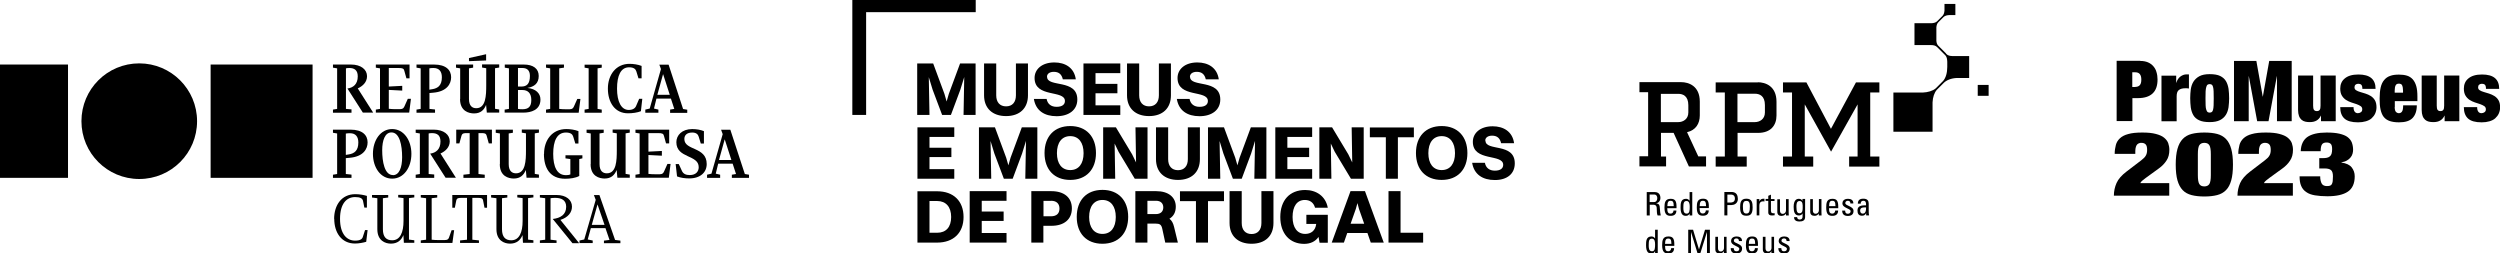
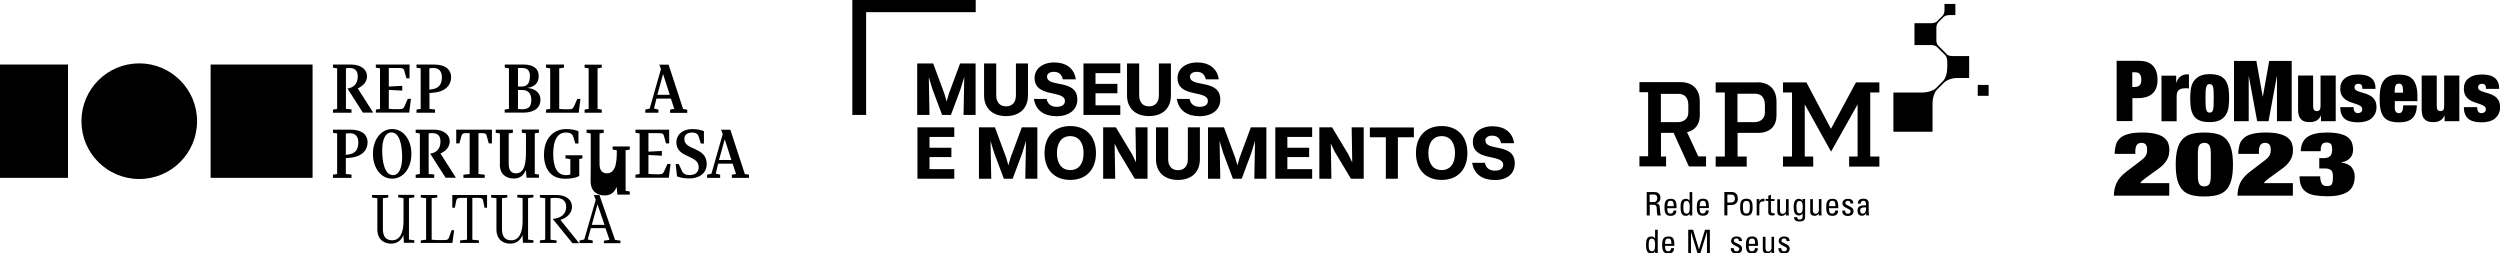
<svg xmlns="http://www.w3.org/2000/svg" id="Layer_2" viewBox="0 0 215.79 21.88">
  <defs>
    <style>.cls-1{fill:#000;stroke-width:0px;}</style>
  </defs>
  <g id="Layer_1-2">
    <rect class="cls-1" x="18.18" y="5.57" width="8.8" height="9.78" />
    <rect class="cls-1" y="5.57" width="5.87" height="9.78" />
    <path class="cls-1" d="M12.02,5.47c2.75,0,4.99,2.23,4.99,4.99s-2.23,4.99-4.99,4.99-4.99-2.23-4.99-4.99,2.23-4.99,4.99-4.99" />
    <path class="cls-1" d="M30.34,9.46v.27h-1.6v-.27l.36-.06v-3.5l-.36-.06v-.27h1.55c.87,0,1.39.43,1.39,1.01,0,.5-.36.85-.8,1.05h0s1.33,2.09,1.33,2.09h-.89l-1.33-2.08c.5-.07.89-.37.89-1.05,0-.54-.3-.72-.72-.72h-.03c-.12,0-.19.01-.27.03v3.5l.48.04Z" />
    <path class="cls-1" d="M32.44,9.46l.36-.06v-3.5l-.36-.06v-.27h2.91v1.19h-.27l-.18-.65c-.04-.19-.15-.24-.49-.24h-.85v1.6l1.16-.06v.41l-1.16-.06v1.63c.27.03.38.03.54.03h.45c.24,0,.3-.12.36-.24l.29-.65h.27l-.15,1.19h-2.88v-.28Z" />
    <path class="cls-1" d="M37.55,9.46v.27h-1.6v-.27l.36-.06v-3.5l-.36-.06v-.27h1.51c1.05,0,1.48.49,1.48,1.1,0,.56-.36,1.23-1.54,1.33l-.33.03v1.37l.48.05ZM37.31,7.7c.5-.08.83-.34.83-1.03,0-.51-.24-.8-.72-.8h-.03c-.12,0-.25.01-.33.03v1.84l.24-.04Z" />
-     <path class="cls-1" d="M39.72,8.54v-2.64l-.36-.06v-.27h1.48v.27l-.36.06v2.64c0,.62.3.8.63.8.83,0,.86-1.1.86-1.99v-1.46l-.36-.06v-.27h1.48v.27l-.36.06v3.5l.36.06v.27h-1.07l-.06-.65h-.01c-.17.42-.46.72-1.03.72-.45,0-1.21-.19-1.21-1.24M40.48,5.01l1.48-.33v.54l-1.48.06v-.27Z" />
    <path class="cls-1" d="M43.57,9.46l.36-.06v-3.5l-.36-.06v-.27h1.63c.84,0,1.3.36,1.3.99s-.38.93-.98,1.03h0c.73.07,1.13.47,1.13,1,0,.92-.84,1.13-1.46,1.13h-1.63v-.27ZM45,7.47c.46,0,.74-.22.74-.92,0-.52-.29-.68-.65-.68h-.38v1.6h.29ZM45.09,9.43c.52,0,.77-.22.77-.8s-.29-.86-.77-.86h-.38v1.63c.11.03.29.03.38.03" />
    <path class="cls-1" d="M48.8,9.43h.38c.24,0,.3-.12.36-.24l.29-.65h.27l-.15,1.19h-2.82v-.27l.36-.06v-3.5l-.36-.06v-.27h1.55v.27l-.41.06v3.5c.27.03.38.03.54.03" />
    <polygon class="cls-1" points="51.94 9.46 51.94 9.73 50.46 9.73 50.46 9.46 50.81 9.4 50.81 5.9 50.46 5.84 50.46 5.58 51.94 5.58 51.94 5.84 51.58 5.9 51.58 9.4 51.94 9.46" />
-     <path class="cls-1" d="M52.47,7.65c0-1.18.69-2.14,1.87-2.14.33,0,.74.06,1.04.18v1.07h-.27l-.18-.59c-.06-.2-.21-.36-.63-.36-.72,0-1.04.72-1.04,1.84s.36,1.84,1.01,1.84c.33,0,.54-.13.63-.33l.27-.63h.27l-.12,1.07c-.29.12-.74.18-1.1.18-1.15.01-1.75-.95-1.75-2.13" />
    <path class="cls-1" d="M57.84,9.46l.36-.06-.29-.89h-1.25l-.21.86.38.09v.27h-1.13v-.27l.38-.09.97-3.41-.14-.38h.8l1.25,3.83.36.06v.27h-1.48v-.27h0ZM57.81,8.18l-.57-1.77h-.01l-.49,1.77h1.07Z" />
    <path class="cls-1" d="M30.34,15.08v.27h-1.6v-.27l.36-.06v-3.5l-.36-.06v-.27h1.51c1.05,0,1.48.49,1.48,1.1,0,.56-.36,1.23-1.55,1.33l-.33.03v1.37l.48.05ZM30.1,13.33c.5-.08.83-.34.83-1.03,0-.51-.24-.8-.72-.8h-.03c-.12,0-.25.01-.33.03v1.84l.24-.04Z" />
    <path class="cls-1" d="M32.19,13.28c0-1.18.66-2.14,1.66-2.14s1.66.96,1.66,2.14-.66,2.14-1.66,2.14-1.66-.96-1.66-2.14M33.91,15.12c.56,0,.8-.68.8-1.55,0-1.02-.21-2.14-.92-2.14-.56,0-.8.68-.8,1.54,0,.98.2,2.14.92,2.14" />
    <path class="cls-1" d="M37.48,15.08v.27h-1.6v-.27l.36-.06v-3.5l-.36-.06v-.27h1.55c.87,0,1.39.43,1.39,1.01,0,.5-.36.85-.8,1.05h0s1.33,2.09,1.33,2.09h-.89l-1.33-2.08c.5-.07.89-.37.89-1.05,0-.54-.3-.72-.72-.72h-.03c-.12,0-.19.01-.27.03v3.5l.48.04Z" />
    <path class="cls-1" d="M40,15.08l.54-.06v-3.53h-.22c-.28,0-.42,0-.49.24l-.18.65h-.27v-1.19h3.08v1.19h-.27l-.18-.65c-.06-.24-.21-.24-.49-.24h-.22v3.53l.54.06v.27h-1.84v-.27h0Z" />
    <path class="cls-1" d="M43.15,14.16v-2.64l-.36-.06v-.27h1.48v.27l-.36.06v2.64c0,.62.3.8.63.8.83,0,.86-1.1.86-1.99v-1.46l-.36-.06v-.27h1.48v.27l-.36.06v3.5l.36.06v.27h-1.07l-.06-.65h-.01c-.17.41-.46.72-1.03.72-.45,0-1.21-.19-1.21-1.24" />
    <path class="cls-1" d="M46.96,13.28c0-1.18.69-2.14,1.93-2.14.33,0,.74.06,1.04.18v1.07h-.27l-.18-.59c-.06-.2-.21-.36-.63-.36-.77,0-1.1.72-1.1,1.84s.33,1.84,1.1,1.84c.16,0,.29-.02.38-.06v-1.33l-.42-.06v-.27h1.46v.27l-.27.06v1.46c-.33.18-.8.24-1.22.24-1.32,0-1.83-.95-1.83-2.13" />
-     <path class="cls-1" d="M50.99,14.16v-2.64l-.36-.06v-.27h1.48v.27l-.36.06v2.64c0,.62.3.8.63.8.83,0,.86-1.1.86-1.99v-1.46l-.36-.06v-.27h1.48v.27l-.36.06v3.5l.36.06v.27h-1.07l-.06-.65h-.01c-.17.41-.46.72-1.03.72-.45,0-1.21-.19-1.21-1.24" />
+     <path class="cls-1" d="M50.99,14.16v-2.64l-.36-.06v-.27h1.48v.27l-.36.06v2.64c0,.62.3.8.63.8.83,0,.86-1.1.86-1.99l-.36-.06v-.27h1.48v.27l-.36.06v3.5l.36.06v.27h-1.07l-.06-.65h-.01c-.17.41-.46.72-1.03.72-.45,0-1.21-.19-1.21-1.24" />
    <path class="cls-1" d="M54.85,15.08l.36-.06v-3.5l-.36-.06v-.27h2.91v1.19h-.27l-.18-.65c-.04-.19-.15-.24-.49-.24h-.85v1.6l1.16-.06v.41l-1.16-.06v1.63c.27.03.38.03.54.03h.45c.24,0,.3-.12.36-.24l.29-.65h.27l-.15,1.19h-2.88v-.29Z" />
    <path class="cls-1" d="M58.44,15.23l-.12-1.07h.27l.27.59c.12.27.36.36.68.36.52,0,.77-.3.77-.68,0-1.1-1.93-.74-1.93-2.16,0-.59.48-1.13,1.37-1.13.36,0,.72.06,1.01.18v1.07h-.27l-.18-.59c-.06-.2-.21-.36-.56-.36-.44,0-.68.21-.68.56,0,1.02,1.93.64,1.93,2.16,0,.71-.54,1.24-1.51,1.24-.36,0-.74-.05-1.04-.17" />
    <path class="cls-1" d="M63.17,15.08l.36-.06-.29-.89h-1.25l-.21.86.38.09v.27h-1.13v-.27l.38-.09.97-3.41-.14-.38h.8l1.25,3.82.36.06v.27h-1.48v-.27h0ZM63.13,13.81l-.57-1.77h-.01l-.49,1.77h1.07Z" />
-     <path class="cls-1" d="M28.84,18.9c0-1.19.64-2.14,1.83-2.14.39,0,.78.08,1,.15v1.01h-.22l-.11-.55c-.04-.25-.25-.36-.69-.36-.72,0-1.3.55-1.3,1.88s.6,1.88,1.3,1.88c.43,0,.6-.13.66-.3l.2-.61h.22l-.12,1.01c-.23.07-.62.15-.97.15-1.17,0-1.79-.95-1.79-2.14" />
    <path class="cls-1" d="M32.57,19.79v-2.68l-.46-.06v-.22h1.4v.22l-.46.06v2.68c0,.66.29.95.8.95.7,0,.98-.7.98-1.67v-1.97l-.46-.06v-.22h1.39v.22l-.46.06v3.58l.46.06v.22h-.9l-.04-.65h-.01c-.17.42-.5.72-1.07.72-.49,0-1.17-.26-1.17-1.24" />
    <path class="cls-1" d="M37.79,20.72h.6c.24,0,.31-.08.36-.2l.23-.65h.22l-.15,1.1h-2.73v-.22l.46-.06v-3.58l-.46-.06v-.22h1.42v.22l-.48.06v3.58c.27.03.38.03.53.03" />
    <path class="cls-1" d="M39.74,20.75l.57-.06v-3.61h-.44c-.28,0-.44,0-.49.24l-.12.61h-.22v-1.1h3v1.1h-.22l-.12-.61c-.04-.24-.21-.24-.49-.24h-.44v3.61l.57.06v.22h-1.63v-.22h0Z" />
    <path class="cls-1" d="M42.85,19.79v-2.68l-.46-.06v-.22h1.4v.22l-.46.06v2.68c0,.66.29.95.8.95.7,0,.98-.7.98-1.67v-1.97l-.46-.06v-.22h1.39v.22l-.46.06v3.58l.46.06v.22h-.9l-.04-.65h-.01c-.17.42-.5.72-1.07.72-.49,0-1.17-.26-1.17-1.24" />
    <path class="cls-1" d="M48.04,20.75v.22h-1.44v-.22l.46-.06v-3.58l-.46-.06v-.22h1.42c.87,0,1.35.43,1.35,1.01,0,.5-.34.93-1,1.14h0s1.62,2.01,1.62,2.01h-.58l-1.7-2.09c.66-.07,1.16-.37,1.16-1.05,0-.58-.41-.77-.94-.77h-.03c-.12,0-.29.01-.38.03v3.58l.51.06Z" />
    <path class="cls-1" d="M51.26,16.83l.16.42-.99,3.42-.41.09v.22h1.14v-.22l-.43-.09.27-.98h1.26l.35,1.02-.48.06h0v.22h1.42v-.22l-.46-.06-1.35-3.87h-.49ZM51.57,17.66h.01l.6,1.75h-1.1l.49-1.75Z" />
-     <path class="cls-1" d="M79.19,20.94h1.7c1.4,0,2.28-.83,2.28-2.21s-.87-2.22-2.28-2.22h-1.7v4.44ZM80.89,20.09h-.66v-2.74h.66c.76,0,1.21.51,1.21,1.38s-.44,1.36-1.21,1.36M83.7,20.94h3.18v-.83h-2.14v-1.04h1.89v-.81h-1.89v-.93h2.14v-.83h-3.18v4.44ZM89.02,20.94h1.04v-1.45h.7c1.08,0,1.76-.55,1.76-1.5s-.68-1.49-1.77-1.49h-1.73v4.44ZM90.73,17.33c.47,0,.72.26.72.67s-.23.67-.74.67h-.64v-1.33h.67ZM95.16,21.04c1.37,0,2.22-.89,2.22-2.32s-.85-2.33-2.22-2.33-2.22.89-2.22,2.33.85,2.32,2.22,2.32M95.16,20.19c-.73,0-1.15-.55-1.15-1.46s.42-1.47,1.15-1.47,1.15.56,1.15,1.47-.42,1.46-1.15,1.46M98,20.94h1.04v-1.64h.69c.38,0,.52.08.6.48l.25,1.16h1.09l-.33-1.36c-.08-.33-.2-.55-.4-.7.35-.21.55-.55.55-1.04,0-.82-.64-1.34-1.68-1.34h-1.81v4.44ZM99.79,17.33c.4,0,.62.23.62.57s-.21.58-.65.58h-.72v-1.15h.75ZM103.22,20.94h1.05v-3.58h1.38v-.85h-3.8v.85h1.38v3.58ZM109.92,19.25v-2.75h-1.04v2.75c0,.59-.31.95-.85.95s-.85-.36-.85-.95v-2.75h-1.05v2.75c0,1.11.72,1.79,1.9,1.79s1.89-.68,1.89-1.79M114.61,20.94v-2.4h-1.85v.79h.85c-.07.6-.47.86-.95.86-.68,0-1.09-.54-1.09-1.46s.38-1.47,1.06-1.47c.44,0,.76.23.88.67h1.1c-.19-1.01-1-1.53-1.95-1.53-1.34,0-2.15.89-2.15,2.33s.82,2.32,2.06,2.32c.53,0,.97-.2,1.24-.6l.09.5h.71ZM118.32,20.94h1.12l-1.62-4.44h-1.25l-1.62,4.44h1.05l.29-.83h1.74l.29.83ZM117.03,18.03l.14-.5.13.5.45,1.28h-1.17l.45-1.28ZM119.85,20.94h2.99v-.85h-1.95v-3.59h-1.04v4.44Z" />
    <path class="cls-1" d="M79.19,15.43h3.18v-.83h-2.14v-1.04h1.89v-.81h-1.89v-.93h2.14v-.83h-3.18v4.44ZM84.52,15.43h1.04l-.06-3.26.33,1.08.82,2.18h.76l.81-2.17.34-1.1-.06,3.27h1.04v-4.44h-1.34l-.97,2.62-.19.66-.19-.66-.97-2.62h-1.38v4.44ZM92.38,15.53c1.37,0,2.22-.89,2.22-2.32s-.85-2.33-2.22-2.33-2.22.89-2.22,2.33.85,2.32,2.22,2.32M92.38,14.68c-.73,0-1.15-.55-1.15-1.46s.42-1.47,1.15-1.47,1.15.56,1.15,1.47-.42,1.46-1.15,1.46M95.22,15.43h1.04l-.05-3.04.34.71,1.4,2.33h1.1v-4.44h-1.04l.05,3.03-.34-.7-1.4-2.33h-1.1v4.44ZM103.57,13.74v-2.75h-1.04v2.75c0,.59-.31.95-.85.95s-.85-.36-.85-.95v-2.75h-1.05v2.75c0,1.11.72,1.79,1.9,1.79s1.89-.68,1.89-1.79M104.29,15.43h1.04l-.06-3.26.33,1.08.82,2.18h.76l.81-2.17.34-1.1-.06,3.27h1.04v-4.44h-1.34l-.97,2.62-.19.66-.19-.66-.97-2.62h-1.38v4.44ZM110.08,15.43h3.18v-.83h-2.14v-1.04h1.88v-.81h-1.88v-.93h2.14v-.83h-3.18v4.44ZM113.88,15.43h1.04l-.05-3.04.34.71,1.4,2.33h1.1v-4.44h-1.04l.05,3.03-.34-.7-1.4-2.33h-1.1v4.44ZM119.61,15.43h1.05v-3.58h1.38v-.85h-3.8v.85h1.38v3.58ZM124.44,15.53c1.37,0,2.22-.89,2.22-2.32s-.85-2.33-2.22-2.33-2.22.89-2.22,2.33.85,2.32,2.22,2.32M124.44,14.68c-.73,0-1.15-.55-1.15-1.46s.42-1.47,1.15-1.47,1.15.56,1.15,1.47-.42,1.46-1.15,1.46M128.2,12.14c0-.26.23-.43.59-.43.43,0,.68.21.78.65h1.12c-.14-1.02-.93-1.46-1.85-1.46-1.09,0-1.71.6-1.71,1.34,0,1.75,2.62,1,2.62,1.99,0,.31-.25.5-.72.5s-.78-.24-.86-.68h-1.1c.16,1.01.91,1.49,1.96,1.49s1.72-.53,1.72-1.44c0-1.81-2.53-1.01-2.53-1.96" />
    <path class="cls-1" d="M79.19,9.92h1.04l-.06-3.26.33,1.08.82,2.18h.76l.81-2.17.34-1.1-.06,3.27h1.04v-4.44h-1.34l-.97,2.62-.19.66-.19-.66-.97-2.62h-1.38v4.44ZM88.73,8.23v-2.75h-1.04v2.75c0,.59-.31.95-.85.95s-.85-.36-.85-.95v-2.75h-1.05v2.75c0,1.11.72,1.79,1.9,1.79s1.89-.68,1.89-1.79M90.37,6.63c0-.26.23-.43.59-.43.43,0,.68.21.78.65h1.12c-.14-1.02-.93-1.46-1.85-1.46-1.09,0-1.71.6-1.71,1.34,0,1.75,2.62,1,2.62,1.99,0,.31-.25.5-.72.5s-.78-.24-.86-.68h-1.1c.16,1.01.91,1.49,1.96,1.49s1.79-.53,1.79-1.44c0-1.81-2.61-1.01-2.61-1.96M93.52,9.92h3.18v-.83h-2.14v-1.04h1.89v-.81h-1.89v-.93h2.14v-.83h-3.18v4.44ZM101.07,8.23v-2.75h-1.04v2.75c0,.59-.31.95-.85.95s-.85-.36-.85-.95v-2.75h-1.05v2.75c0,1.11.72,1.79,1.9,1.79s1.89-.68,1.89-1.79M102.71,6.63c0-.26.23-.43.59-.43.43,0,.68.21.78.65h1.12c-.14-1.02-.93-1.46-1.85-1.46-1.09,0-1.71.6-1.71,1.34,0,1.75,2.62,1,2.62,1.99,0,.31-.25.5-.72.5s-.78-.24-.86-.68h-1.1c.16,1.01.91,1.49,1.96,1.49s1.79-.53,1.79-1.44c0-1.81-2.61-1.01-2.61-1.96" />
    <polygon class="cls-1" points="73.57 0 73.57 9.92 74.76 9.92 74.76 1.05 84.22 1.05 84.22 0 73.57 0" />
    <path class="cls-1" d="M143.82,13.51h-.45v-2.04h1.09l1.32,2.9h1.48v-.87h-.67l-.97-2.09c.75-.17,1.1-.74,1.1-1.45v-1.19c0-1.36-.97-1.68-1.61-1.68h-3.6v.87h.75v5.53h-.75v.87h2.3v-.87ZM143.36,8.1h1.51c.4,0,.86.19.86.98v.63c0,.58-.46.83-.86.83h-1.51v-2.45Z" />
    <path class="cls-1" d="M161.3,17.58c0-.24-.1-.43-.46-.43-.3,0-.47.11-.48.43h.25c-.01-.15.07-.25.22-.25.25,0,.24.2.24.39-.32,0-.74.01-.74.44,0,.27.09.46.39.46.18,0,.28-.07.36-.23h0v.2h.25c-.02-.11-.03-.22-.03-.34v-.68ZM160.78,18.44c-.15,0-.22-.12-.22-.26,0-.3.29-.28.51-.28.02.46-.15.54-.29.54" />
    <path class="cls-1" d="M144.01,20.41c-.49,0-.54.34-.54.76,0,.62.24.71.54.71s.49-.14.49-.46h-.25c0,.14-.09.27-.25.27-.18,0-.28-.08-.28-.47h.8v-.12c0-.47-.1-.69-.5-.69M143.72,21.05c0-.39.12-.46.27-.46.17,0,.28.05.28.46h-.55Z" />
    <path class="cls-1" d="M144.21,17.16c-.49,0-.54.34-.54.76,0,.62.24.71.54.71s.49-.14.49-.46h-.25c0,.14-.09.27-.25.27-.18,0-.29-.08-.29-.47h.8v-.12c0-.47-.1-.69-.5-.69M143.92,17.79c0-.39.12-.46.27-.46.17,0,.28.05.28.46h-.55Z" />
    <path class="cls-1" d="M159.28,17.52c0-.12.1-.19.22-.19.14,0,.22.08.22.23h.25c.02-.28-.2-.4-.45-.4-.4,0-.49.24-.49.39,0,.42.71.43.71.68,0,.15-.11.22-.24.22-.23,0-.23-.19-.23-.27h-.26c0,.32.18.46.49.46.28,0,.49-.12.49-.43,0-.43-.71-.43-.71-.68" />
    <path class="cls-1" d="M167.98,4.62s0,0,0,0l-.71-.71c-.08-.11-.12-.23-.13-.39v-1.17c.02-.18.06-.32.17-.43l.46-.46c.13-.11.28-.15.51-.16h.5V.34h-.94v.58c-.02.19-.06.33-.17.45l-.47.47c-.11.1-.24.14-.42.16h-1.53v1.89h1.41c.26,0,.43.05.57.2,0,0,0,0,0,0l.69.69c.12.14.15.31.16.55v.45c0,.49-.12.94-.36,1.21l-.64.64c-.26.22-.67.34-1.13.36h-2.52v3.38h3.38v-2.53c.02-.45.15-.84.37-1.09l.59-.59s0,0,0,0c.25-.25.66-.41,1.15-.43h1.05v-1.89h-1.44c-.25-.01-.41-.05-.55-.2" />
    <rect class="cls-1" x="170.71" y="7.33" width=".94" height=".94" />
    <path class="cls-1" d="M146.46,17.91c0,.62.24.71.54.71s.49-.14.49-.46h-.25c0,.14-.09.27-.25.27-.18,0-.29-.08-.29-.47h.8v-.12c0-.47-.1-.69-.5-.69-.49,0-.54.34-.54.76M147.26,17.79h-.55c0-.39.12-.46.27-.46.17,0,.28.05.28.46" />
    <path class="cls-1" d="M145.84,18.43h0v.17h.23v-2.02h-.23v.75h0c-.08-.11-.18-.17-.31-.17-.46,0-.47.41-.47.76,0,.62.23.71.46.71.15,0,.25-.06.32-.2M145.59,18.44c-.29,0-.29-.31-.29-.52,0-.38.03-.57.28-.57s.27.3.27.49c0,.29,0,.6-.26.6" />
    <polygon class="cls-1" points="158.04 11.12 155.92 7.11 153.9 7.11 153.9 7.98 154.68 7.98 154.68 13.51 153.9 13.51 153.9 14.38 156.51 14.38 156.51 13.51 155.78 13.51 155.78 9.01 158.05 13.09 160.34 9.01 160.34 13.51 159.61 13.51 159.61 14.38 162.22 14.38 162.22 13.51 161.43 13.51 161.43 7.98 162.22 7.98 162.22 7.11 160.2 7.11 158.04 11.12" />
    <path class="cls-1" d="M142.86,20.58h0c-.08-.11-.18-.17-.31-.17-.46,0-.47.41-.47.76,0,.62.23.71.46.71.15,0,.25-.06.32-.2h0v.17h.23v-2.02h-.23v.75ZM142.6,21.69c-.29,0-.29-.31-.29-.52,0-.38.03-.57.28-.57s.27.3.27.49c0,.29,0,.6-.26.6" />
    <path class="cls-1" d="M142.95,17.55h0c.24-.05.37-.23.37-.47,0-.25-.13-.5-.48-.5h-.7v2.02h.26v-.93h.3c.09,0,.28.01.3.26.02.27,0,.53.08.67h.27c-.04-.13-.07-.44-.07-.53-.01-.41-.1-.49-.33-.52M142.78,17.44h-.39v-.65h.39c.2,0,.27.16.27.31,0,.18-.09.34-.27.34" />
    <path class="cls-1" d="M157.23,17.18h-.23v.94c0,.24-.15.33-.28.33-.16,0-.24-.11-.24-.28v-.98h-.23v1.08c0,.24.13.36.38.36.15,0,.28-.07.36-.2h0v.17h.24c0-.1-.01-.2-.01-.29v-1.12Z" />
    <path class="cls-1" d="M152.86,18.22v-.87h.31v-.17h-.31v-.38l-.23.1v.27h-.23v.17h.23v1.01c0,.16.1.25.32.25.08,0,.15-.02.23-.02v-.18c-.05,0-.09.01-.1.01-.21,0-.21-.12-.21-.2" />
    <path class="cls-1" d="M153.14,20.44h-.23v.94c0,.23-.15.33-.28.33-.16,0-.24-.11-.24-.29v-.98h-.23v1.08c0,.24.13.36.38.36.15,0,.28-.07.36-.2h0v.17h.24c0-.1-.01-.19-.01-.29v-1.12Z" />
    <path class="cls-1" d="M151.24,20.41c-.49,0-.54.34-.54.76,0,.62.24.71.54.71s.49-.14.49-.46h-.25c0,.14-.09.27-.25.27-.18,0-.29-.08-.29-.47h.8v-.12c0-.47-.1-.69-.5-.69M150.95,21.05c0-.39.12-.46.27-.46.17,0,.28.05.28.46h-.55Z" />
    <path class="cls-1" d="M152.3,17.39v-.24c-.22,0-.34.02-.44.24h0v-.21h-.23v1.41h.23v-.83c0-.19.06-.38.32-.38.04,0,.08,0,.12.01" />
    <path class="cls-1" d="M153.8,18.63c.15,0,.28-.07.36-.2h0v.17h.24c0-.1-.01-.2-.01-.29v-1.12h-.23v.94c0,.24-.15.33-.28.33-.16,0-.24-.11-.24-.28v-.98h-.23v1.08c0,.24.13.36.38.36" />
    <path class="cls-1" d="M155.59,17.36h0c-.06-.14-.18-.2-.33-.2-.11,0-.44.04-.44.69,0,.42.08.75.46.75.12,0,.25-.06.31-.18h0v.29c0,.15-.09.24-.25.24-.13,0-.21-.07-.22-.21h-.26c-.02.26.19.38.43.38.31,0,.52-.08.52-.39v-1.56h-.23v.17ZM155.33,18.41c-.17,0-.27-.11-.27-.56,0-.19,0-.5.27-.5.29,0,.27.33.27.54,0,.2.01.52-.27.52" />
    <path class="cls-1" d="M151.73,7.11h-3.64s0,.87,0,.87h.79v5.53h-.79v.87h2.68v-.87h-.79v-2.04h1.77c1.09,0,1.59-.65,1.59-1.5v-1.19c0-1.36-.97-1.68-1.61-1.68M152.34,9.71c0,.58-.46.83-.86.83h-1.51v-2.45h1.51c.4,0,.86.18.86.98v.63Z" />
    <path class="cls-1" d="M149.66,20.77c0-.12.09-.19.22-.19.14,0,.22.08.22.23h.26c.02-.28-.2-.4-.45-.4-.4,0-.49.24-.49.39,0,.42.71.43.71.68,0,.15-.11.21-.24.21-.23,0-.24-.19-.24-.27h-.26c0,.32.18.46.49.46.28,0,.49-.12.49-.43,0-.43-.71-.43-.71-.67" />
    <path class="cls-1" d="M158.17,17.16c-.49,0-.54.34-.54.76,0,.62.24.71.54.71s.49-.14.49-.46h-.25c-.01.14-.09.27-.25.27-.18,0-.29-.08-.29-.47h.8v-.12c0-.47-.1-.69-.5-.69M157.88,17.79c0-.39.12-.46.27-.46.17,0,.28.05.28.46h-.55Z" />
    <path class="cls-1" d="M150,17.15c0-.48-.29-.58-.56-.58h-.6v2.02h.26v-.89h.34c.21,0,.57-.1.57-.56M149.1,17.48v-.68h.36c.06,0,.29.03.29.34s-.25.34-.36.34h-.28Z" />
-     <path class="cls-1" d="M149.04,20.44h-.23v.94c0,.23-.15.33-.28.33-.16,0-.24-.11-.24-.29v-.98h-.23v1.08c0,.24.13.36.38.36.15,0,.28-.07.36-.2h0v.17h.24c0-.1-.01-.19-.01-.29v-1.12Z" />
    <polygon class="cls-1" points="146.65 21.53 146.65 21.53 146.14 19.83 145.72 19.83 145.72 21.85 145.96 21.85 145.96 20.05 145.97 20.05 146.52 21.85 146.77 21.85 147.33 20.05 147.34 20.05 147.34 21.85 147.59 21.85 147.59 19.83 147.17 19.83 146.65 21.53" />
    <path class="cls-1" d="M150.74,18.62c.3,0,.54-.09.54-.71,0-.41-.05-.76-.54-.76s-.54.34-.54.76c0,.62.24.71.54.71M150.74,17.34c.18,0,.3.08.3.47,0,.46-.06.62-.3.62s-.3-.16-.3-.62c0-.39.12-.47.3-.47" />
    <path class="cls-1" d="M153.77,20.77c0-.12.09-.19.22-.19.15,0,.22.08.22.23h.26c.02-.28-.2-.4-.45-.4-.4,0-.49.24-.49.39,0,.42.71.43.71.68,0,.15-.11.21-.25.21-.23,0-.23-.19-.23-.27h-.26c0,.32.18.46.49.46.28,0,.49-.12.49-.43,0-.43-.71-.43-.71-.67" />
    <path class="cls-1" d="M184.73,5.26c.26,0,.48.04.67.12.19.08.35.2.47.34.12.14.22.31.27.51.06.19.09.41.09.63,0,.54-.14.94-.43,1.21-.29.27-.71.4-1.27.4h-.47v1.98h-1.36v-5.2h2.03ZM184.31,7.5c.17,0,.3-.05.39-.15.09-.1.13-.26.13-.48,0-.42-.17-.63-.52-.63h-.26v1.27h.26Z" />
    <path class="cls-1" d="M187.84,6.52v.63h.01c.07-.24.19-.42.35-.54.16-.12.34-.19.53-.19h.21v1.22c-.06,0-.11-.02-.17-.02-.05,0-.11,0-.16,0-.23,0-.41.05-.54.15-.13.1-.19.28-.19.55v2.15h-1.31v-3.94h1.27Z" />
    <path class="cls-1" d="M192.36,9.25c-.04.25-.11.47-.23.66-.12.19-.29.35-.51.46-.22.11-.52.17-.89.17s-.69-.05-.91-.16c-.22-.1-.39-.25-.5-.44-.11-.19-.18-.41-.22-.66-.03-.25-.05-.52-.05-.81,0-.26.02-.51.05-.76.04-.25.11-.47.23-.66.12-.19.29-.35.51-.47.22-.12.52-.18.89-.18s.69.05.91.16c.22.11.39.26.5.45.11.19.18.41.22.66.03.25.05.52.05.81,0,.26-.02.51-.05.76ZM190.38,9.1c0,.16.03.28.06.38.03.09.07.16.11.19.05.03.11.05.18.05s.13-.02.18-.05c.05-.03.09-.1.11-.19.03-.09.04-.22.05-.38,0-.16.01-.36.01-.61s0-.45-.01-.61c0-.16-.03-.29-.05-.38-.03-.09-.06-.16-.11-.19-.05-.03-.11-.05-.18-.05s-.13.02-.18.05c-.05.03-.08.1-.11.19-.03.09-.05.22-.06.38,0,.16-.01.36-.01.61s0,.45.01.61Z" />
    <path class="cls-1" d="M194.76,5.26l.55,3.08h.01l.55-3.08h1.94v5.2h-1.27v-3.88h-.01l-.72,3.88h-.98l-.72-3.88h-.01v3.88h-1.27v-5.2h1.94Z" />
    <path class="cls-1" d="M199.66,6.52v2.6c0,.17.02.28.07.36.05.07.13.11.25.11s.2-.04.25-.11c.05-.07.07-.19.07-.36v-2.6h1.31v3.94h-1.27v-.48h-.01c-.17.37-.48.56-.95.56-.15,0-.28-.01-.4-.04-.12-.03-.23-.08-.32-.16-.09-.08-.17-.19-.22-.33-.05-.14-.08-.31-.08-.52v-2.97h1.31Z" />
    <path class="cls-1" d="M203.17,9.46c.01.07.04.12.07.17.06.09.16.14.28.14.1,0,.19-.03.27-.09.08-.06.11-.14.11-.25,0-.12-.05-.21-.14-.27-.09-.06-.21-.12-.35-.17-.14-.05-.29-.1-.46-.15-.16-.05-.31-.13-.46-.22-.14-.09-.26-.22-.35-.37-.09-.15-.14-.35-.14-.6,0-.17.03-.34.09-.48.06-.15.16-.28.29-.39.13-.11.29-.2.49-.26.2-.06.43-.09.7-.09.99,0,1.48.41,1.48,1.24h-1.14c0-.17-.03-.29-.09-.35-.06-.06-.15-.09-.26-.09-.1,0-.18.03-.24.08-.06.05-.09.13-.09.23,0,.11.05.2.14.25.09.06.21.11.35.15.14.04.29.09.46.14.16.05.31.12.46.21.14.09.26.21.35.36.09.15.14.36.14.61,0,.19-.04.37-.11.53-.07.16-.18.3-.31.42-.13.12-.3.2-.5.26s-.42.09-.67.09c-.55,0-.94-.11-1.18-.33-.24-.22-.36-.54-.36-.98h1.15c0,.08,0,.15.02.22Z" />
    <path class="cls-1" d="M206.7,9.23c0,.21.04.36.11.43.07.07.16.11.25.11.12,0,.21-.05.27-.14.07-.09.1-.28.1-.54h1.18c0,.49-.13.85-.37,1.1-.24.25-.63.37-1.17.37-.32,0-.58-.04-.79-.11-.21-.07-.39-.19-.52-.35-.13-.16-.22-.38-.28-.64-.06-.26-.08-.58-.08-.95s.03-.7.09-.96c.06-.26.16-.48.3-.64.14-.17.31-.29.52-.36.21-.08.47-.11.76-.11.26,0,.49.03.69.09.2.06.36.17.5.32.13.15.23.34.3.58.07.24.1.54.1.9v.4h-1.95v.52ZM207.35,7.37c-.05-.1-.15-.15-.29-.15s-.23.05-.28.15c-.05.1-.08.25-.08.46v.17h.72v-.17c0-.21-.03-.36-.08-.46Z" />
    <path class="cls-1" d="M210.33,6.52v2.6c0,.17.02.28.07.36.05.07.13.11.25.11s.2-.04.25-.11c.05-.07.07-.19.07-.36v-2.6h1.31v3.94h-1.27v-.48h-.01c-.17.37-.48.56-.95.56-.15,0-.28-.01-.4-.04-.12-.03-.23-.08-.32-.16-.09-.08-.17-.19-.22-.33-.05-.14-.08-.31-.08-.52v-2.97h1.31Z" />
    <path class="cls-1" d="M213.84,9.46c.01.07.04.12.07.17.06.09.16.14.28.14.1,0,.19-.03.27-.09.08-.06.11-.14.11-.25,0-.12-.05-.21-.14-.27-.09-.06-.21-.12-.35-.17-.14-.05-.29-.1-.46-.15-.16-.05-.31-.13-.46-.22-.14-.09-.26-.22-.35-.37s-.14-.35-.14-.6c0-.17.03-.34.09-.48.06-.15.16-.28.29-.39.13-.11.29-.2.49-.26.2-.06.43-.09.7-.09.99,0,1.48.41,1.48,1.24h-1.14c0-.17-.03-.29-.09-.35-.06-.06-.15-.09-.26-.09-.1,0-.18.03-.24.08-.06.05-.09.13-.09.23,0,.11.05.2.14.25.09.06.21.11.35.15.14.04.29.09.46.14.16.05.31.12.46.21.14.09.26.21.35.36.09.15.14.36.14.61,0,.19-.04.37-.11.53-.07.16-.18.3-.31.42s-.3.2-.5.26-.42.09-.67.09c-.55,0-.94-.11-1.18-.33-.24-.22-.36-.54-.36-.98h1.15c0,.08,0,.15.02.22Z" />
    <path class="cls-1" d="M182.63,12.52c.06-.23.18-.42.35-.58.17-.16.41-.29.72-.37.31-.09.71-.13,1.21-.13s.87.04,1.17.12c.3.08.54.18.71.32.17.14.29.29.36.47.06.18.1.37.1.58,0,.37-.08.68-.25.93-.16.25-.38.48-.66.68l-1.13.82c-.08.06-.17.13-.27.21-.1.08-.17.16-.2.24h2.5v1.08h-4.78c0-.38.08-.75.23-1.09.15-.34.44-.67.86-.99l1.27-.97c.18-.14.32-.27.39-.4.08-.13.12-.29.12-.5,0-.23-.04-.39-.13-.48-.09-.09-.21-.13-.36-.13-.07,0-.13,0-.19.03-.06.02-.12.05-.17.1-.05.05-.09.12-.12.22-.03.09-.05.22-.05.37v.23h-1.78c0-.28.04-.53.1-.76Z" />
    <path class="cls-1" d="M187.95,12.85c.1-.36.25-.64.45-.85.2-.21.46-.36.77-.44.31-.08.68-.12,1.1-.12s.79.04,1.1.12c.31.08.57.23.77.44.2.21.35.49.45.85.1.36.15.81.15,1.36s-.05,1.01-.15,1.36c-.1.36-.25.64-.45.84-.2.21-.46.35-.77.43-.31.08-.68.12-1.1.12s-.79-.04-1.1-.12c-.31-.08-.57-.22-.77-.43-.2-.21-.35-.49-.45-.84-.1-.36-.15-.81-.15-1.36s.05-1,.15-1.36ZM189.84,15.89c.09.14.23.2.43.2s.34-.07.43-.2c.09-.14.13-.4.13-.78v-1.8c0-.38-.04-.64-.13-.78-.09-.14-.23-.2-.43-.2s-.34.07-.43.2c-.09.14-.13.4-.13.78v1.8c0,.38.04.64.13.78Z" />
    <path class="cls-1" d="M193.3,12.52c.06-.23.18-.42.35-.58.17-.16.41-.29.72-.37.31-.09.71-.13,1.21-.13s.87.04,1.17.12c.3.08.54.18.71.32.17.14.29.29.36.47.06.18.1.37.1.58,0,.37-.08.68-.25.93-.16.25-.38.48-.66.68l-1.13.82c-.08.06-.17.13-.27.21-.1.08-.17.16-.2.24h2.5v1.08h-4.78c0-.38.08-.75.23-1.09.15-.34.44-.67.86-.99l1.27-.97c.18-.14.32-.27.39-.4.08-.13.12-.29.12-.5,0-.23-.04-.39-.13-.48-.09-.09-.21-.13-.36-.13-.07,0-.13,0-.19.03-.06.02-.12.05-.17.1-.05.05-.09.12-.12.22-.03.09-.05.22-.05.37v.23h-1.78c0-.28.04-.53.1-.76Z" />
    <path class="cls-1" d="M199.14,11.84c.38-.27.94-.4,1.68-.4.44,0,.81.03,1.11.1.29.07.53.16.7.29.17.13.3.29.37.47.07.19.11.4.11.64,0,.11-.02.22-.05.33-.03.12-.09.22-.17.32-.08.1-.18.19-.31.26-.13.08-.29.13-.48.16v.02c.42.06.72.2.89.42.17.22.26.47.26.77,0,.61-.2,1.06-.59,1.32-.4.27-.99.4-1.77.4-.41,0-.77-.03-1.07-.08-.3-.05-.56-.14-.75-.28-.2-.13-.35-.31-.44-.53-.1-.22-.14-.5-.14-.83h1.78c0,.15.01.28.04.38.02.1.06.19.1.26.08.13.23.2.43.2.11,0,.2-.01.27-.03.07-.02.12-.07.16-.13.04-.06.06-.15.08-.26.01-.11.02-.25.02-.42,0-.27-.06-.45-.17-.54-.11-.09-.29-.14-.53-.14h-.48v-.89h.28c.14,0,.27-.01.37-.03.1-.02.19-.06.26-.12.07-.06.12-.13.15-.23.03-.1.05-.23.05-.39,0-.23-.04-.39-.12-.46-.08-.08-.2-.12-.36-.12-.18,0-.32.05-.39.16-.08.11-.12.3-.12.59h-1.72c.02-.57.22-.98.59-1.24Z" />
  </g>
</svg>